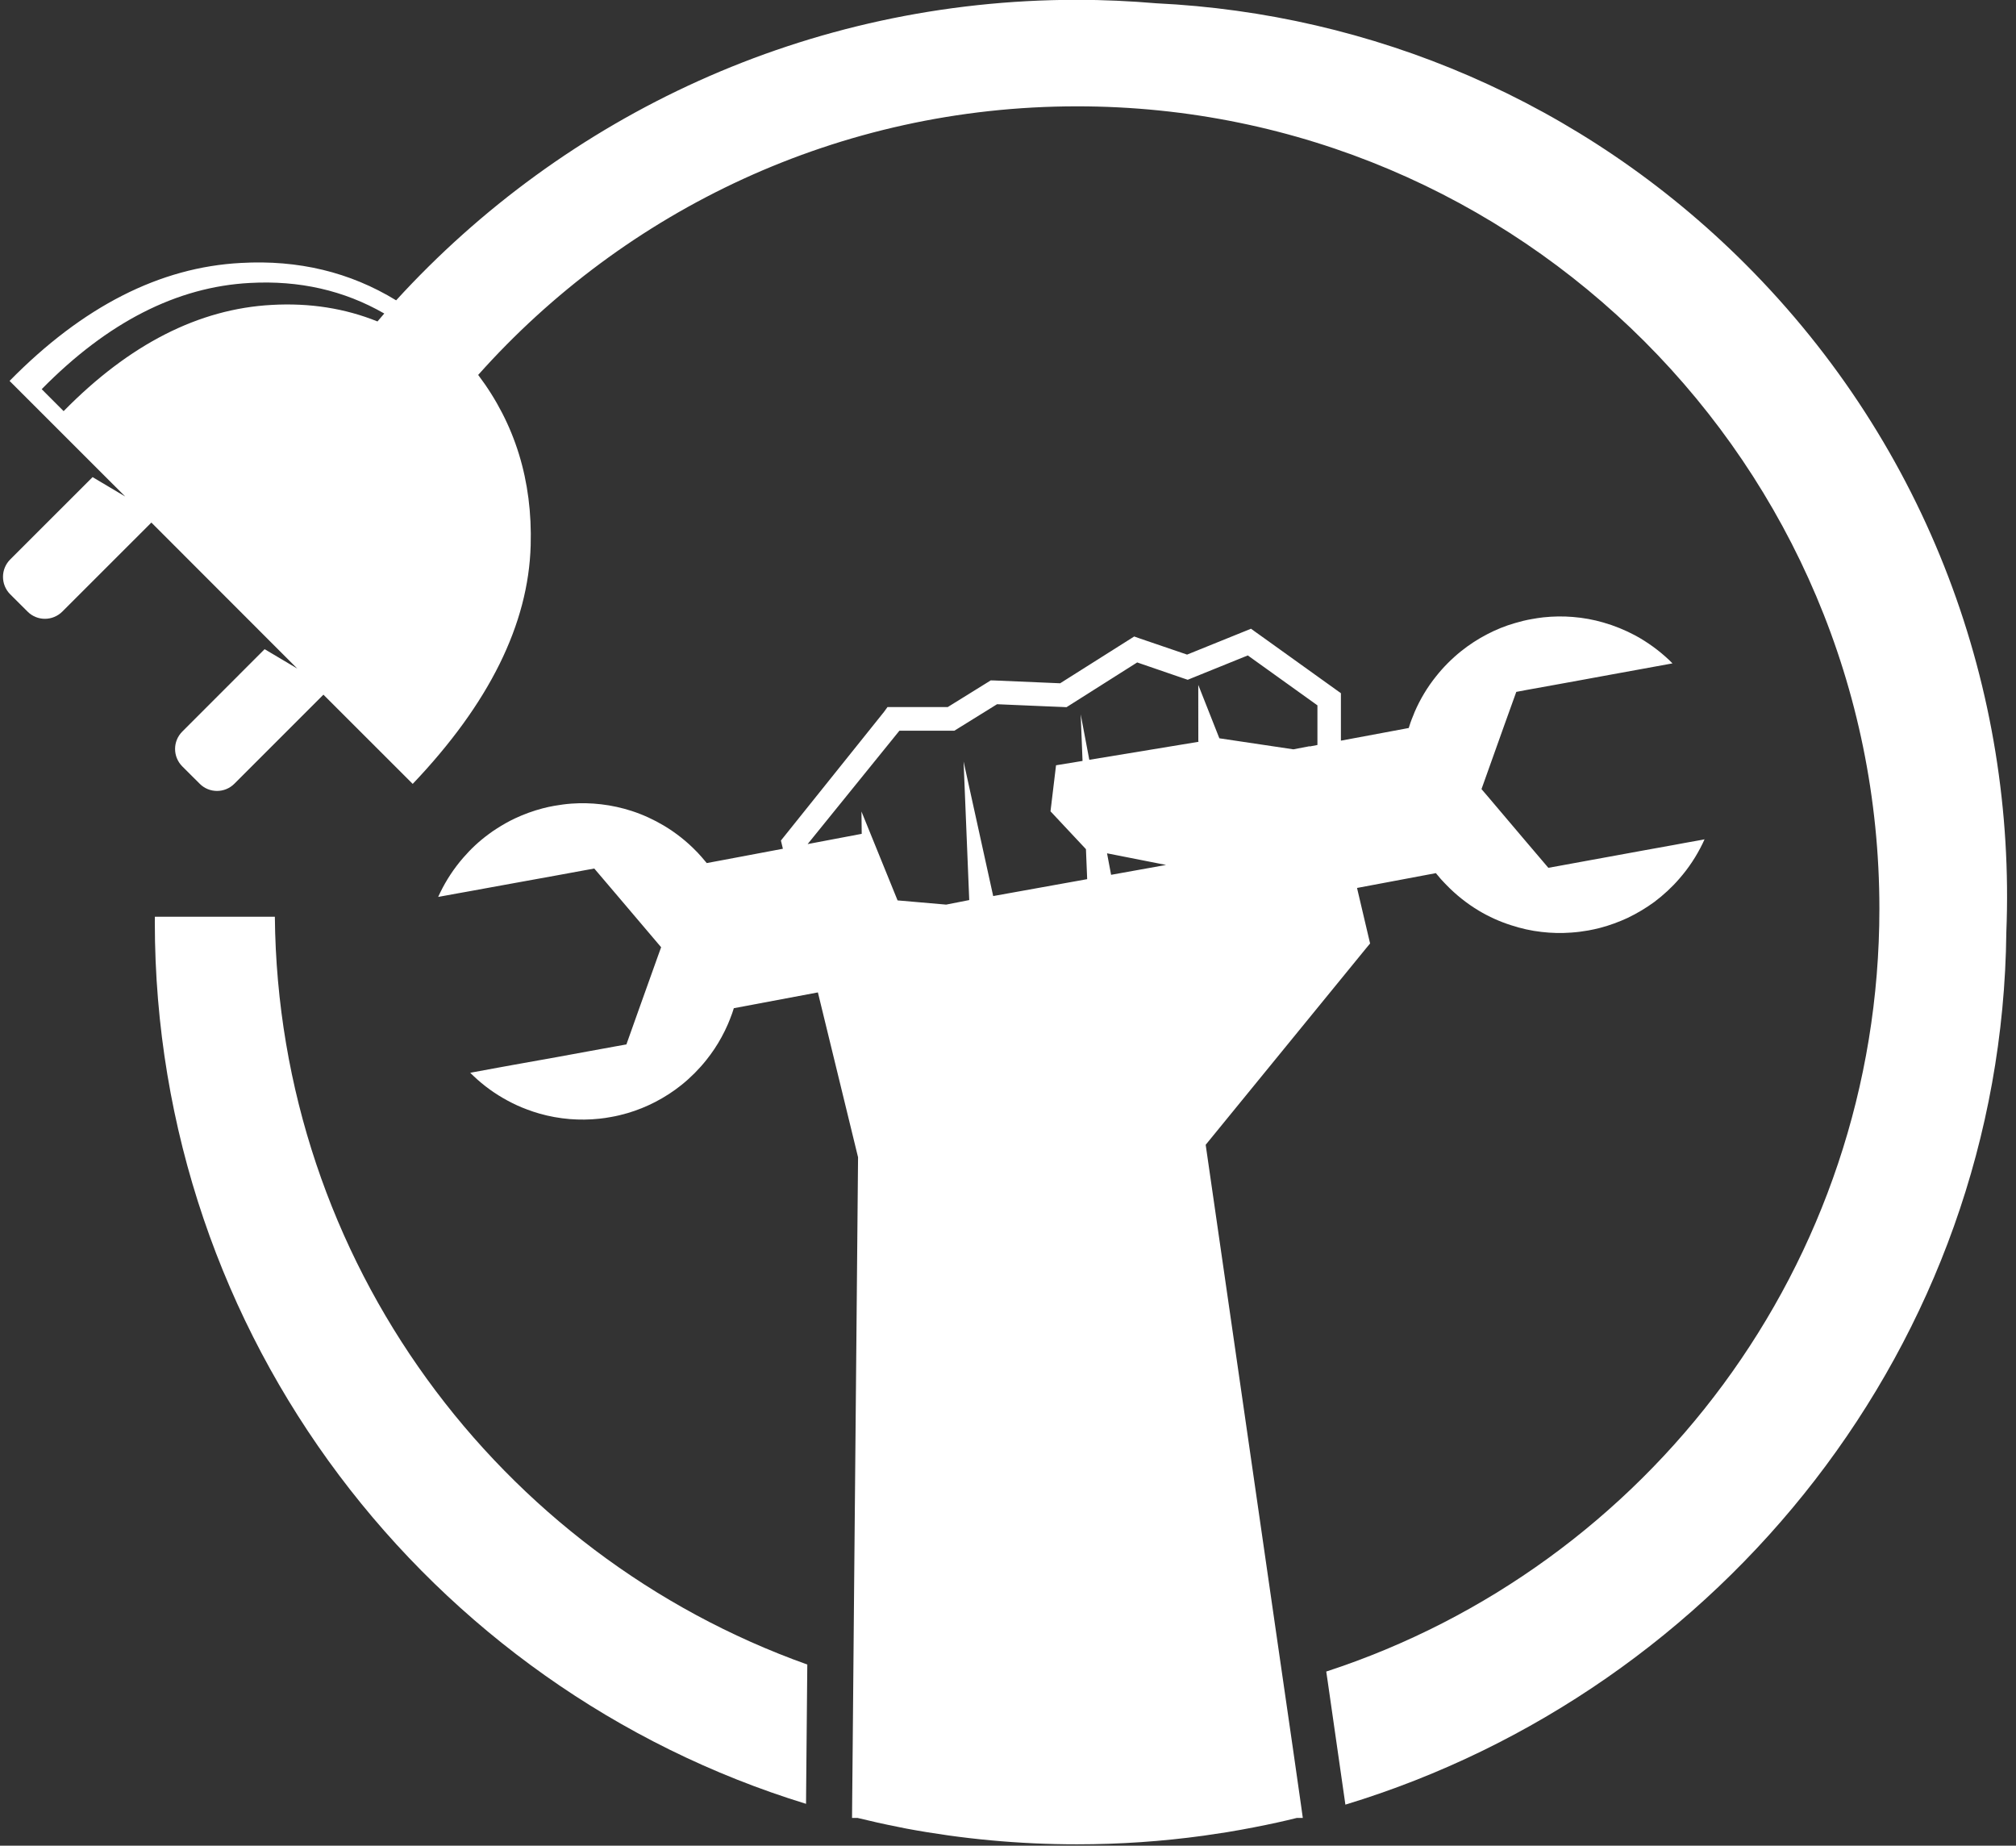
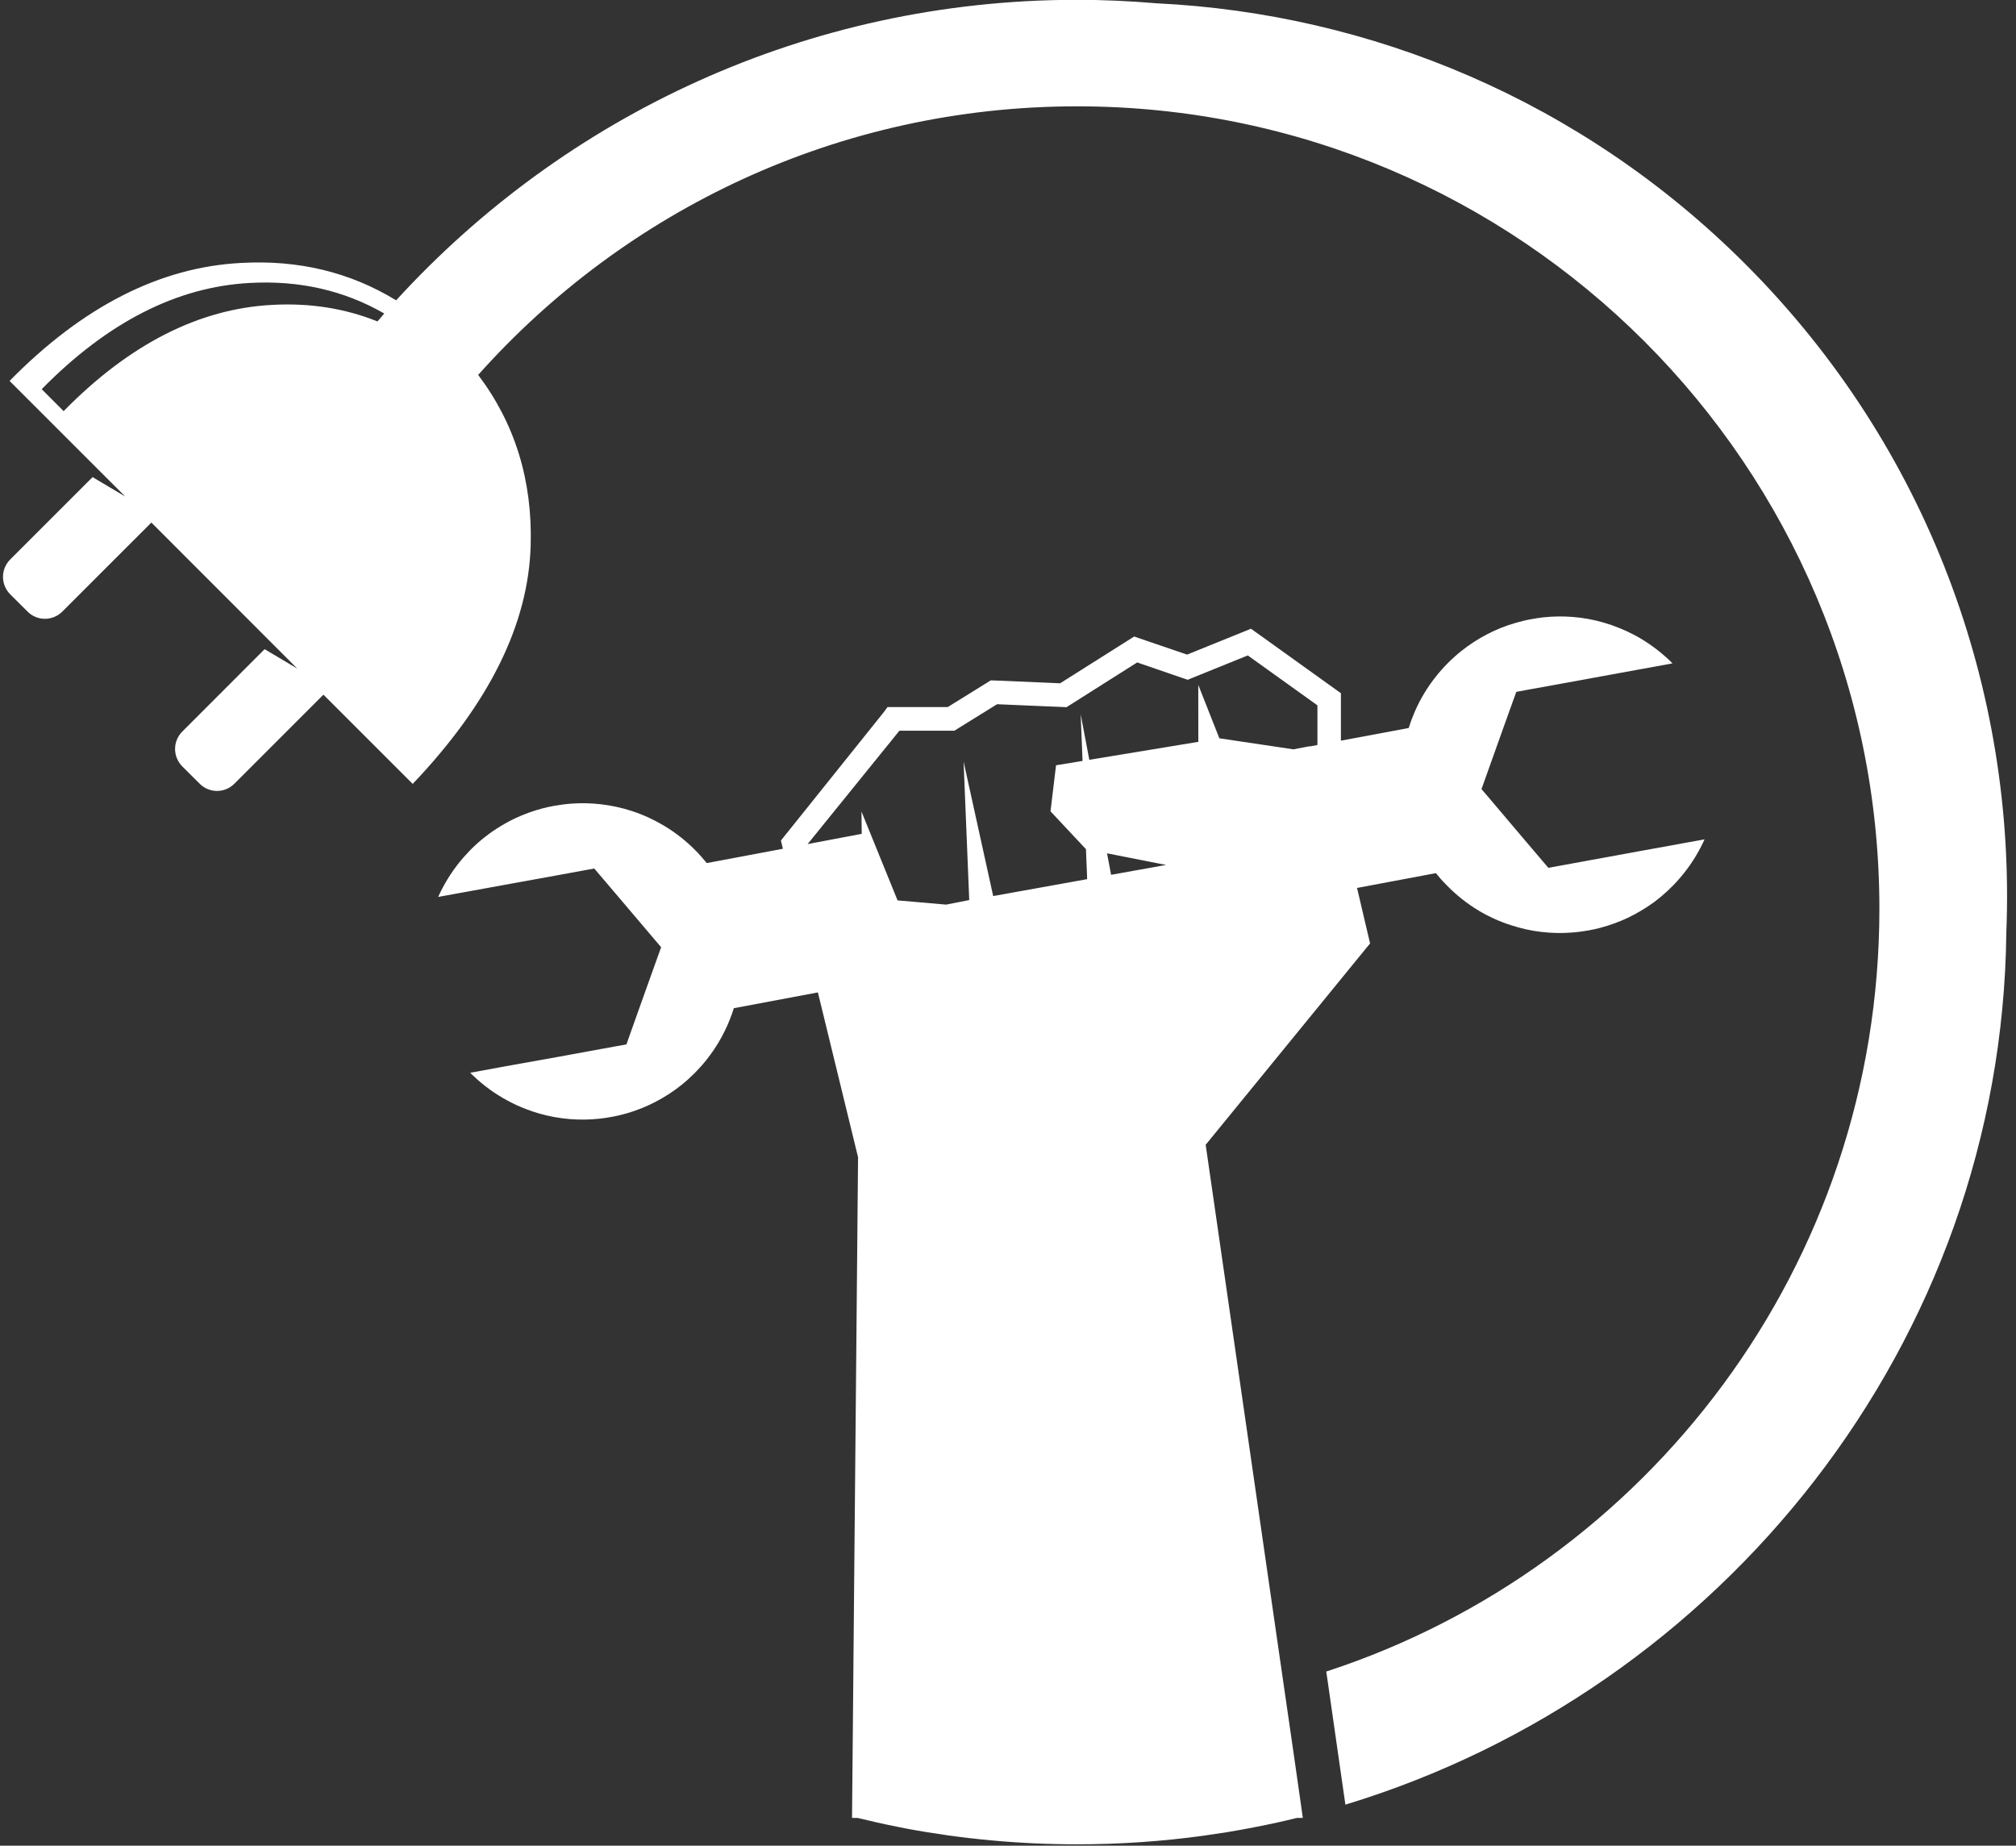
<svg xmlns="http://www.w3.org/2000/svg" fill="#000000" height="61.7" preserveAspectRatio="xMidYMid meet" version="1" viewBox="2.9 5.7 67.4 61.7" width="67.4" zoomAndPan="magnify">
  <rect x="2.9" y="5.7" width="67.4" height="61.7" fill="#333333" stroke="none" />
  <g fill="#ffffff" id="change1_1">
    <path d="M46.127,64.162l-0.501-3.458L43.209,43.97l5.372-6.58l0.125-0.15l-0.045-0.189l-0.392-1.667l0.869-0.163 l1.771-0.333v0.006c0.053,0.065,0.107,0.131,0.163,0.194c0.038,0.04,0.074,0.081,0.112,0.12c0.021,0.023,0.043,0.047,0.066,0.069 c0.324,0.335,0.69,0.627,1.088,0.866c0.338,0.202,0.7,0.366,1.077,0.486c0.332,0.109,0.674,0.187,1.027,0.226 c0.325,0.038,0.654,0.046,0.989,0.021c0.191-0.013,0.38-0.037,0.572-0.071c0.131-0.023,0.262-0.054,0.388-0.085 c0.324-0.085,0.632-0.199,0.924-0.334c0.317-0.152,0.613-0.33,0.891-0.532c0.308-0.232,0.592-0.493,0.842-0.784 c0.31-0.354,0.569-0.75,0.774-1.17c0.021-0.049,0.043-0.093,0.065-0.142l-0.087,0.018l-0.573,0.103l-0.382,0.071l-0.954,0.172 l-0.956,0.175l-0.954,0.174l-0.956,0.175l-0.36,0.065l-0.782-0.919l-1.254-1.48l-0.199-0.232l0.103-0.288l0.652-1.828l0.408-1.134 l0.361-0.068l0.954-0.172l0.956-0.174l0.954-0.175l0.956-0.174l0.954-0.174l0.087-0.016c-0.035-0.038-0.073-0.073-0.109-0.109 c-0.341-0.322-0.724-0.601-1.136-0.825c-0.338-0.18-0.697-0.327-1.068-0.433c-0.329-0.095-0.67-0.158-1.019-0.185 c-0.324-0.027-0.652-0.022-0.985,0.013c-0.128,0.014-0.261,0.035-0.392,0.059c-0.191,0.033-0.377,0.079-0.558,0.133 c-0.324,0.093-0.63,0.218-0.919,0.368c-0.316,0.163-0.611,0.355-0.884,0.574c-0.308,0.248-0.589,0.529-0.833,0.837 c-0.291,0.362-0.531,0.763-0.717,1.191c-0.011,0.03-0.024,0.06-0.035,0.09c-0.022,0.051-0.044,0.101-0.062,0.152 c-0.03,0.081-0.059,0.16-0.083,0.24l-0.016,0.05v0.005l-0.861,0.161L47.73,30.46v-1.586l-0.163-0.117l-2.5-1.793l-0.166-0.118 l-0.177-0.128l-0.201,0.082l-0.406,0.164l-1.53,0.619l-1.591-0.543l-0.177-0.062l-0.16,0.101l-2.314,1.462l-0.001,0.001 l-0.21-0.009l-1.985-0.085h-0.003l-0.123-0.003l-0.101,0.063l-1.335,0.828h-2.015L32.453,29.5l-3.445,4.299l0.066,0.275 l-2.05,0.386l-0.499,0.093l-0.001-0.006c-0.054-0.064-0.107-0.128-0.163-0.192c-0.037-0.043-0.074-0.082-0.112-0.124 c-0.021-0.023-0.041-0.047-0.065-0.068c-0.324-0.336-0.692-0.625-1.088-0.862c-0.34-0.202-0.7-0.368-1.078-0.491 c-0.33-0.106-0.673-0.183-1.026-0.223c-0.326-0.038-0.657-0.046-0.989-0.022c-0.191,0.014-0.379,0.04-0.57,0.073 c-0.133,0.023-0.261,0.052-0.389,0.085c-0.322,0.084-0.632,0.198-0.925,0.335c-0.216,0.101-0.422,0.22-0.621,0.348 c-0.091,0.058-0.18,0.118-0.267,0.185c-0.312,0.229-0.594,0.493-0.845,0.784c-0.306,0.352-0.567,0.747-0.771,1.168 c-0.022,0.047-0.046,0.093-0.066,0.141l0.088-0.016l0.57-0.104l0.385-0.069l0.75-0.137l1.156-0.21l0.956-0.173l0.954-0.175 l0.36-0.065l0.782,0.919l1.256,1.48l0.197,0.232l-0.103,0.284l-0.654,1.829l-0.404,1.136l-0.363,0.065l-0.954,0.174l-0.954,0.175 L20.054,41.3l-0.392,0.071l-0.953,0.175l-0.088,0.018c0.036,0.035,0.073,0.071,0.109,0.105c0.34,0.324,0.725,0.602,1.137,0.823 c0.212,0.115,0.43,0.215,0.656,0.298c0.133,0.051,0.27,0.096,0.409,0.136c0.33,0.095,0.671,0.156,1.02,0.185 c0.324,0.025,0.651,0.023,0.984-0.013c0.128-0.013,0.259-0.032,0.39-0.057c0.193-0.033,0.379-0.079,0.561-0.132 c0.322-0.095,0.628-0.22,0.919-0.37c0.314-0.163,0.609-0.353,0.881-0.572c0.308-0.248,0.589-0.531,0.832-0.837 c0.189-0.237,0.359-0.491,0.504-0.758c0.078-0.141,0.148-0.286,0.213-0.435c0.013-0.028,0.025-0.059,0.036-0.088 c0.021-0.052,0.043-0.101,0.06-0.153c0.032-0.079,0.06-0.158,0.084-0.237l0.016-0.052v-0.003l2.812-0.528l1.343,5.511 l-0.092,10.059l-0.038,4.124l-0.05,5.591l-0.018,1.914l-0.003,0.398h0.185c0.445,0.109,0.896,0.21,1.349,0.299 c0.098,0.021,0.194,0.04,0.292,0.059c1.847,0.344,3.75,0.524,5.694,0.524c1.437,0,2.851-0.098,4.237-0.289 c0.261-0.037,0.521-0.076,0.78-0.117c0.305-0.052,0.61-0.104,0.91-0.164c0.261-0.051,0.518-0.103,0.774-0.16 c0.216-0.047,0.433-0.098,0.647-0.152h0.202l-0.063-0.45L46.127,64.162z M40.047,34.945l-0.136-0.719l1.973,0.389L40.047,34.945z M42.963,30.494l0.039-0.001L39.318,31.1l-0.288-1.52l0.062,1.558l-0.886,0.145l-0.185,1.539l1.185,1.265l0.041,1.003l-3.142,0.565 l-0.063-0.286l-0.927-4.212l0.189,4.632l-0.771,0.152l-1.625-0.141l-1.207-2.971l0.008,0.746l-1.109,0.21l-0.664,0.126 l-0.035,0.008l0.028-0.036l3.041-3.756h1.837l0.097-0.06l1.33-0.825l1.589,0.068l0.611,0.025l0.122,0.006l0.103-0.065l2.26-1.431 l1.551,0.533l0.139,0.047l0.136-0.056l1.872-0.758l2.328,1.669v1.325l-0.257,0.049l-0.003-0.008l-0.545,0.104l-2.474-0.369 l-0.705-1.785L42.963,30.494z" />
-     <path d="M12.089,36.347H8.078c-0.002,0.06-0.002,0.121-0.002,0.18c0,13.873,9.166,25.606,21.772,29.475l0.004-0.525 l0.038-4.132C19.592,57.673,12.2,47.88,12.089,36.347z" />
    <path d="M61.249,14.525C55.782,9.06,48.722,6.155,41.561,5.81c-0.875-0.074-1.76-0.116-2.653-0.116 c-9.016,0-17.125,3.873-22.764,10.046c-1.545-0.945-3.273-1.358-5.186-1.25c-2.709,0.141-5.293,1.455-7.738,3.944l3.866,3.864 L5.995,21.65l-2.754,2.753c-0.321,0.32-0.321,0.843,0,1.164l0.58,0.578c0.319,0.322,0.84,0.322,1.163,0l2.977-2.976l4.009,4.012 l0.87,0.87l-1.093-0.649l-2.753,2.755c-0.321,0.321-0.321,0.84,0,1.163l0.58,0.578c0.319,0.324,0.842,0.324,1.163,0.001 l2.976-2.976l2.985,2.983c2.552-2.682,3.87-5.333,3.944-7.973c0.063-2.167-0.524-4.069-1.755-5.699 c4.912-5.508,12.061-8.979,20.022-8.979c14.814,0,26.824,12.01,26.824,26.823c0,11.905-7.757,22-18.493,25.502l0.049,0.333 l0.591,4.116c12.551-3.81,21.949-15.407,22.097-29.164C70.301,28.821,67.39,20.667,61.249,14.525z M15.52,16.446 c-1.088-0.439-2.265-0.624-3.532-0.553c-2.436,0.13-4.762,1.311-6.961,3.551l-0.733-0.734c2.2-2.238,4.522-3.423,6.961-3.551 c1.649-0.091,3.146,0.248,4.492,1.022C15.669,16.269,15.595,16.357,15.52,16.446z" />
  </g>
</svg>